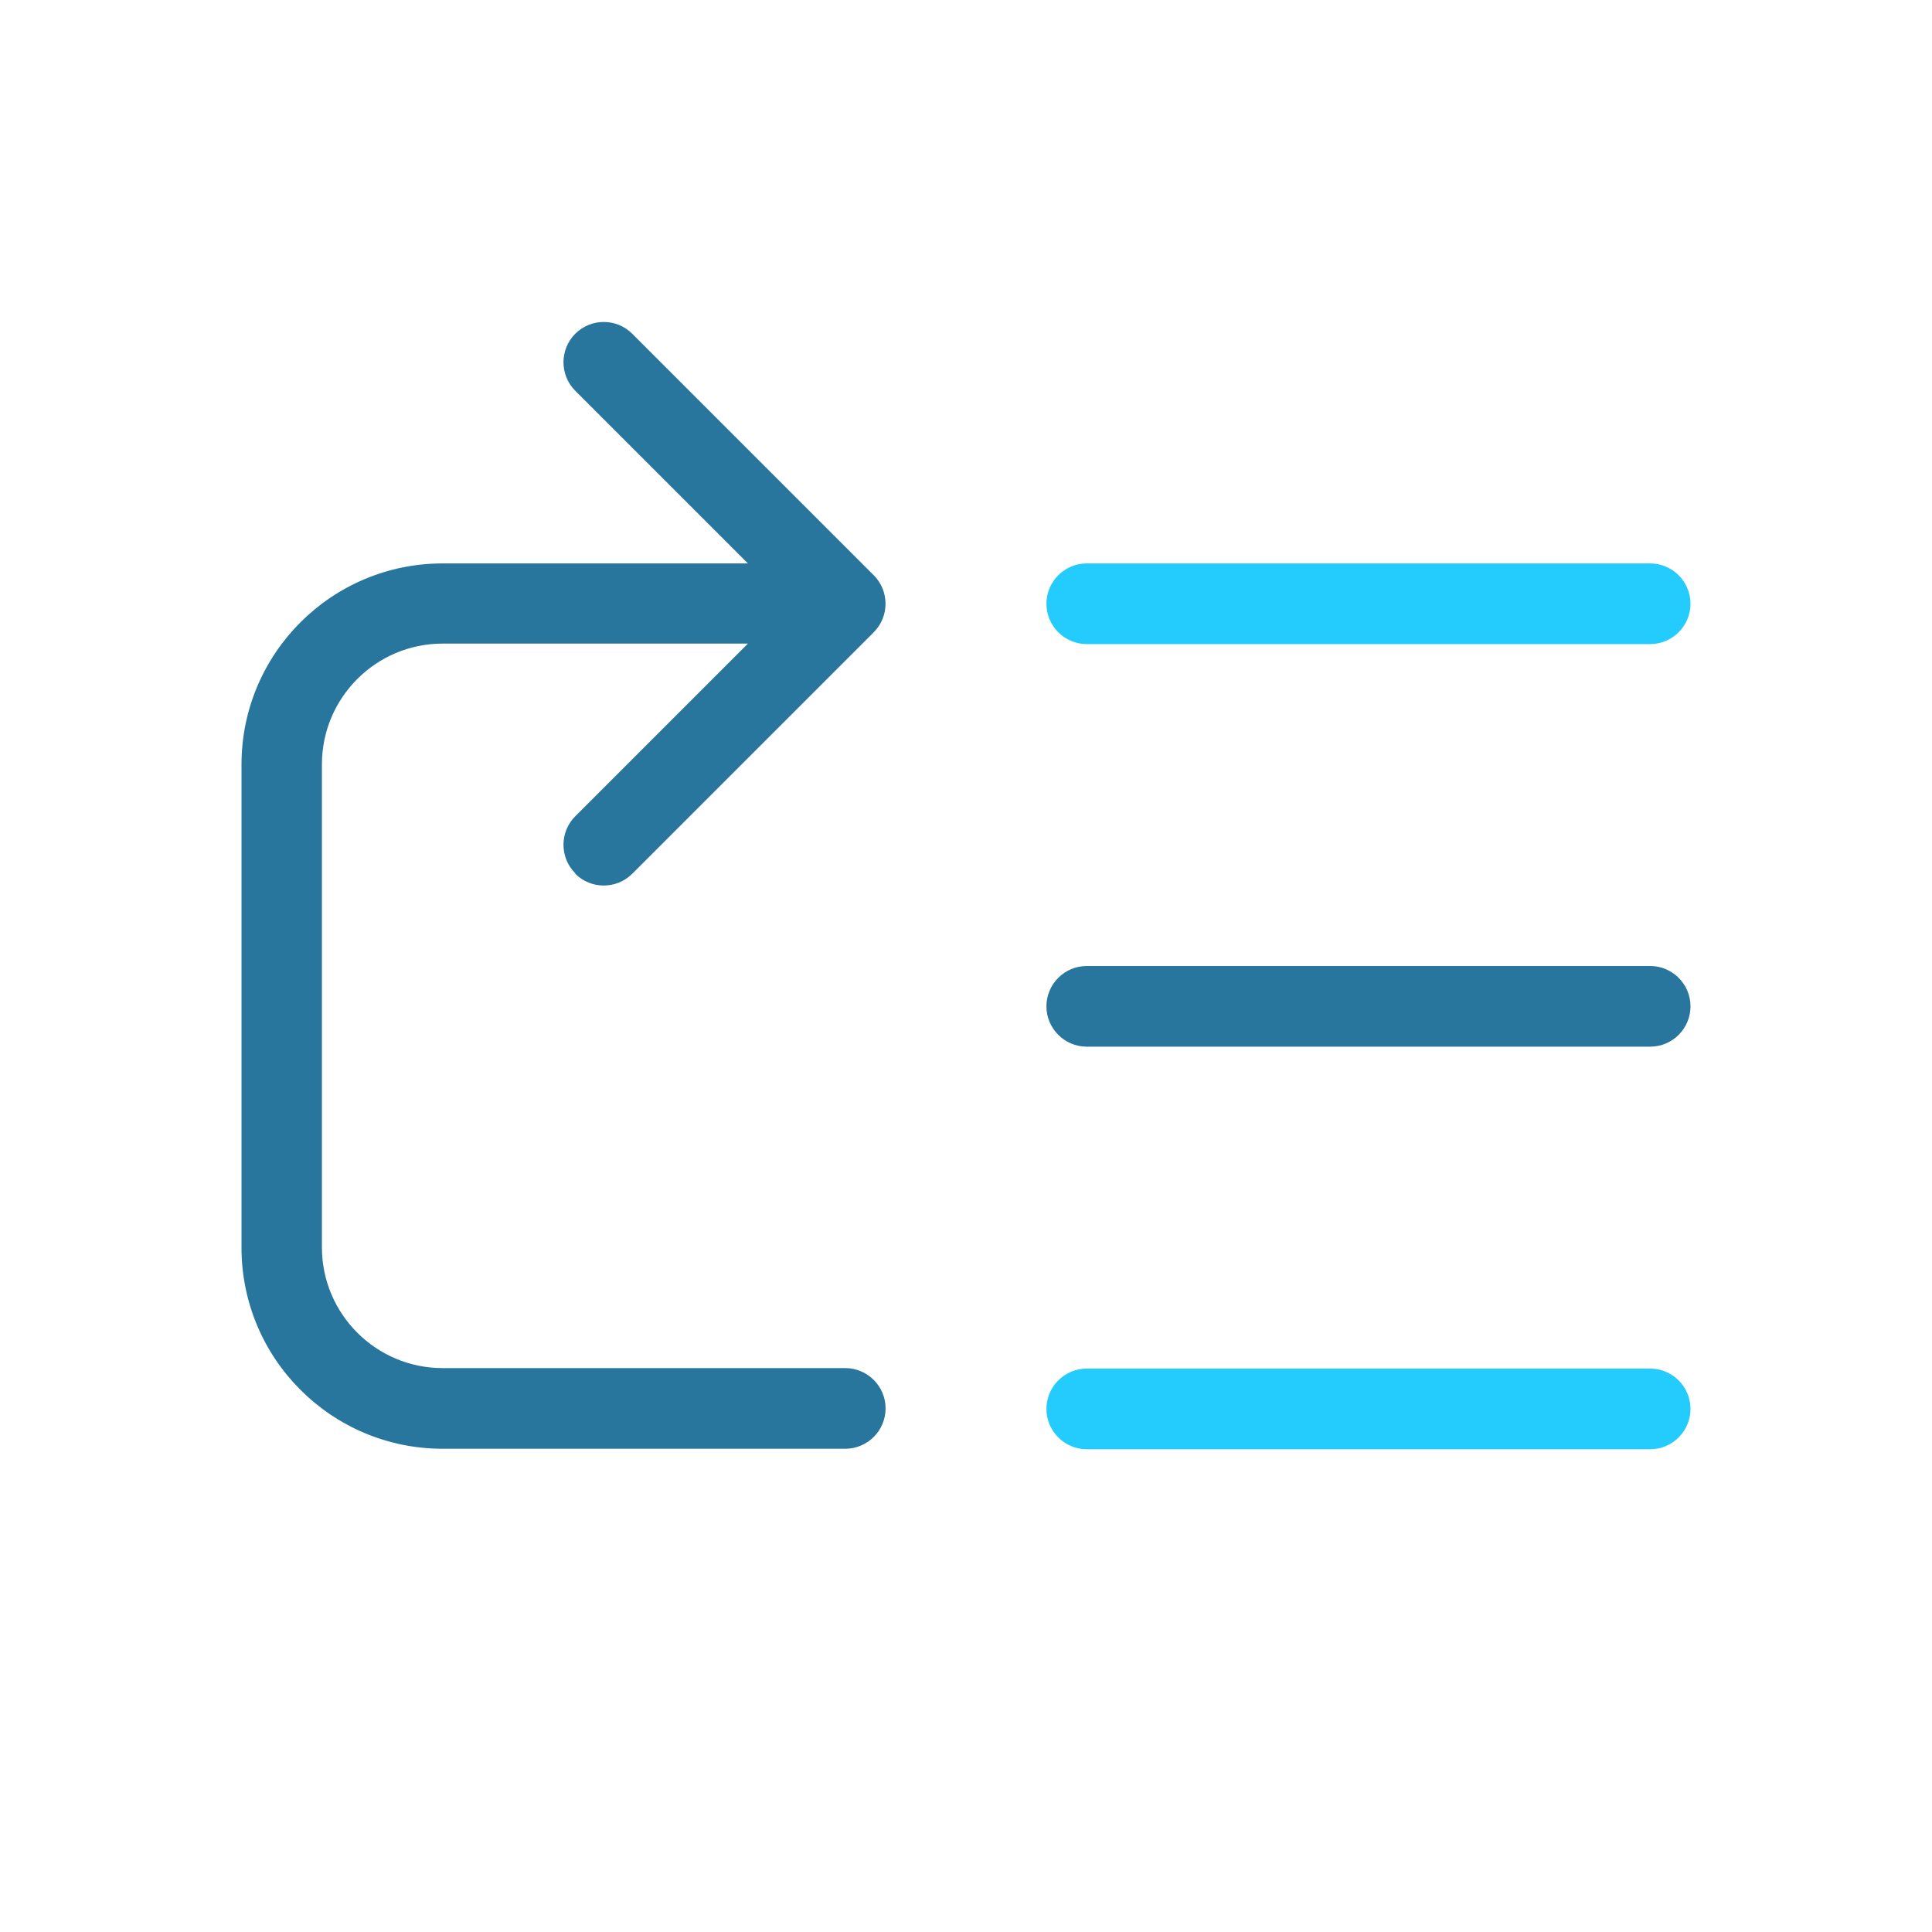
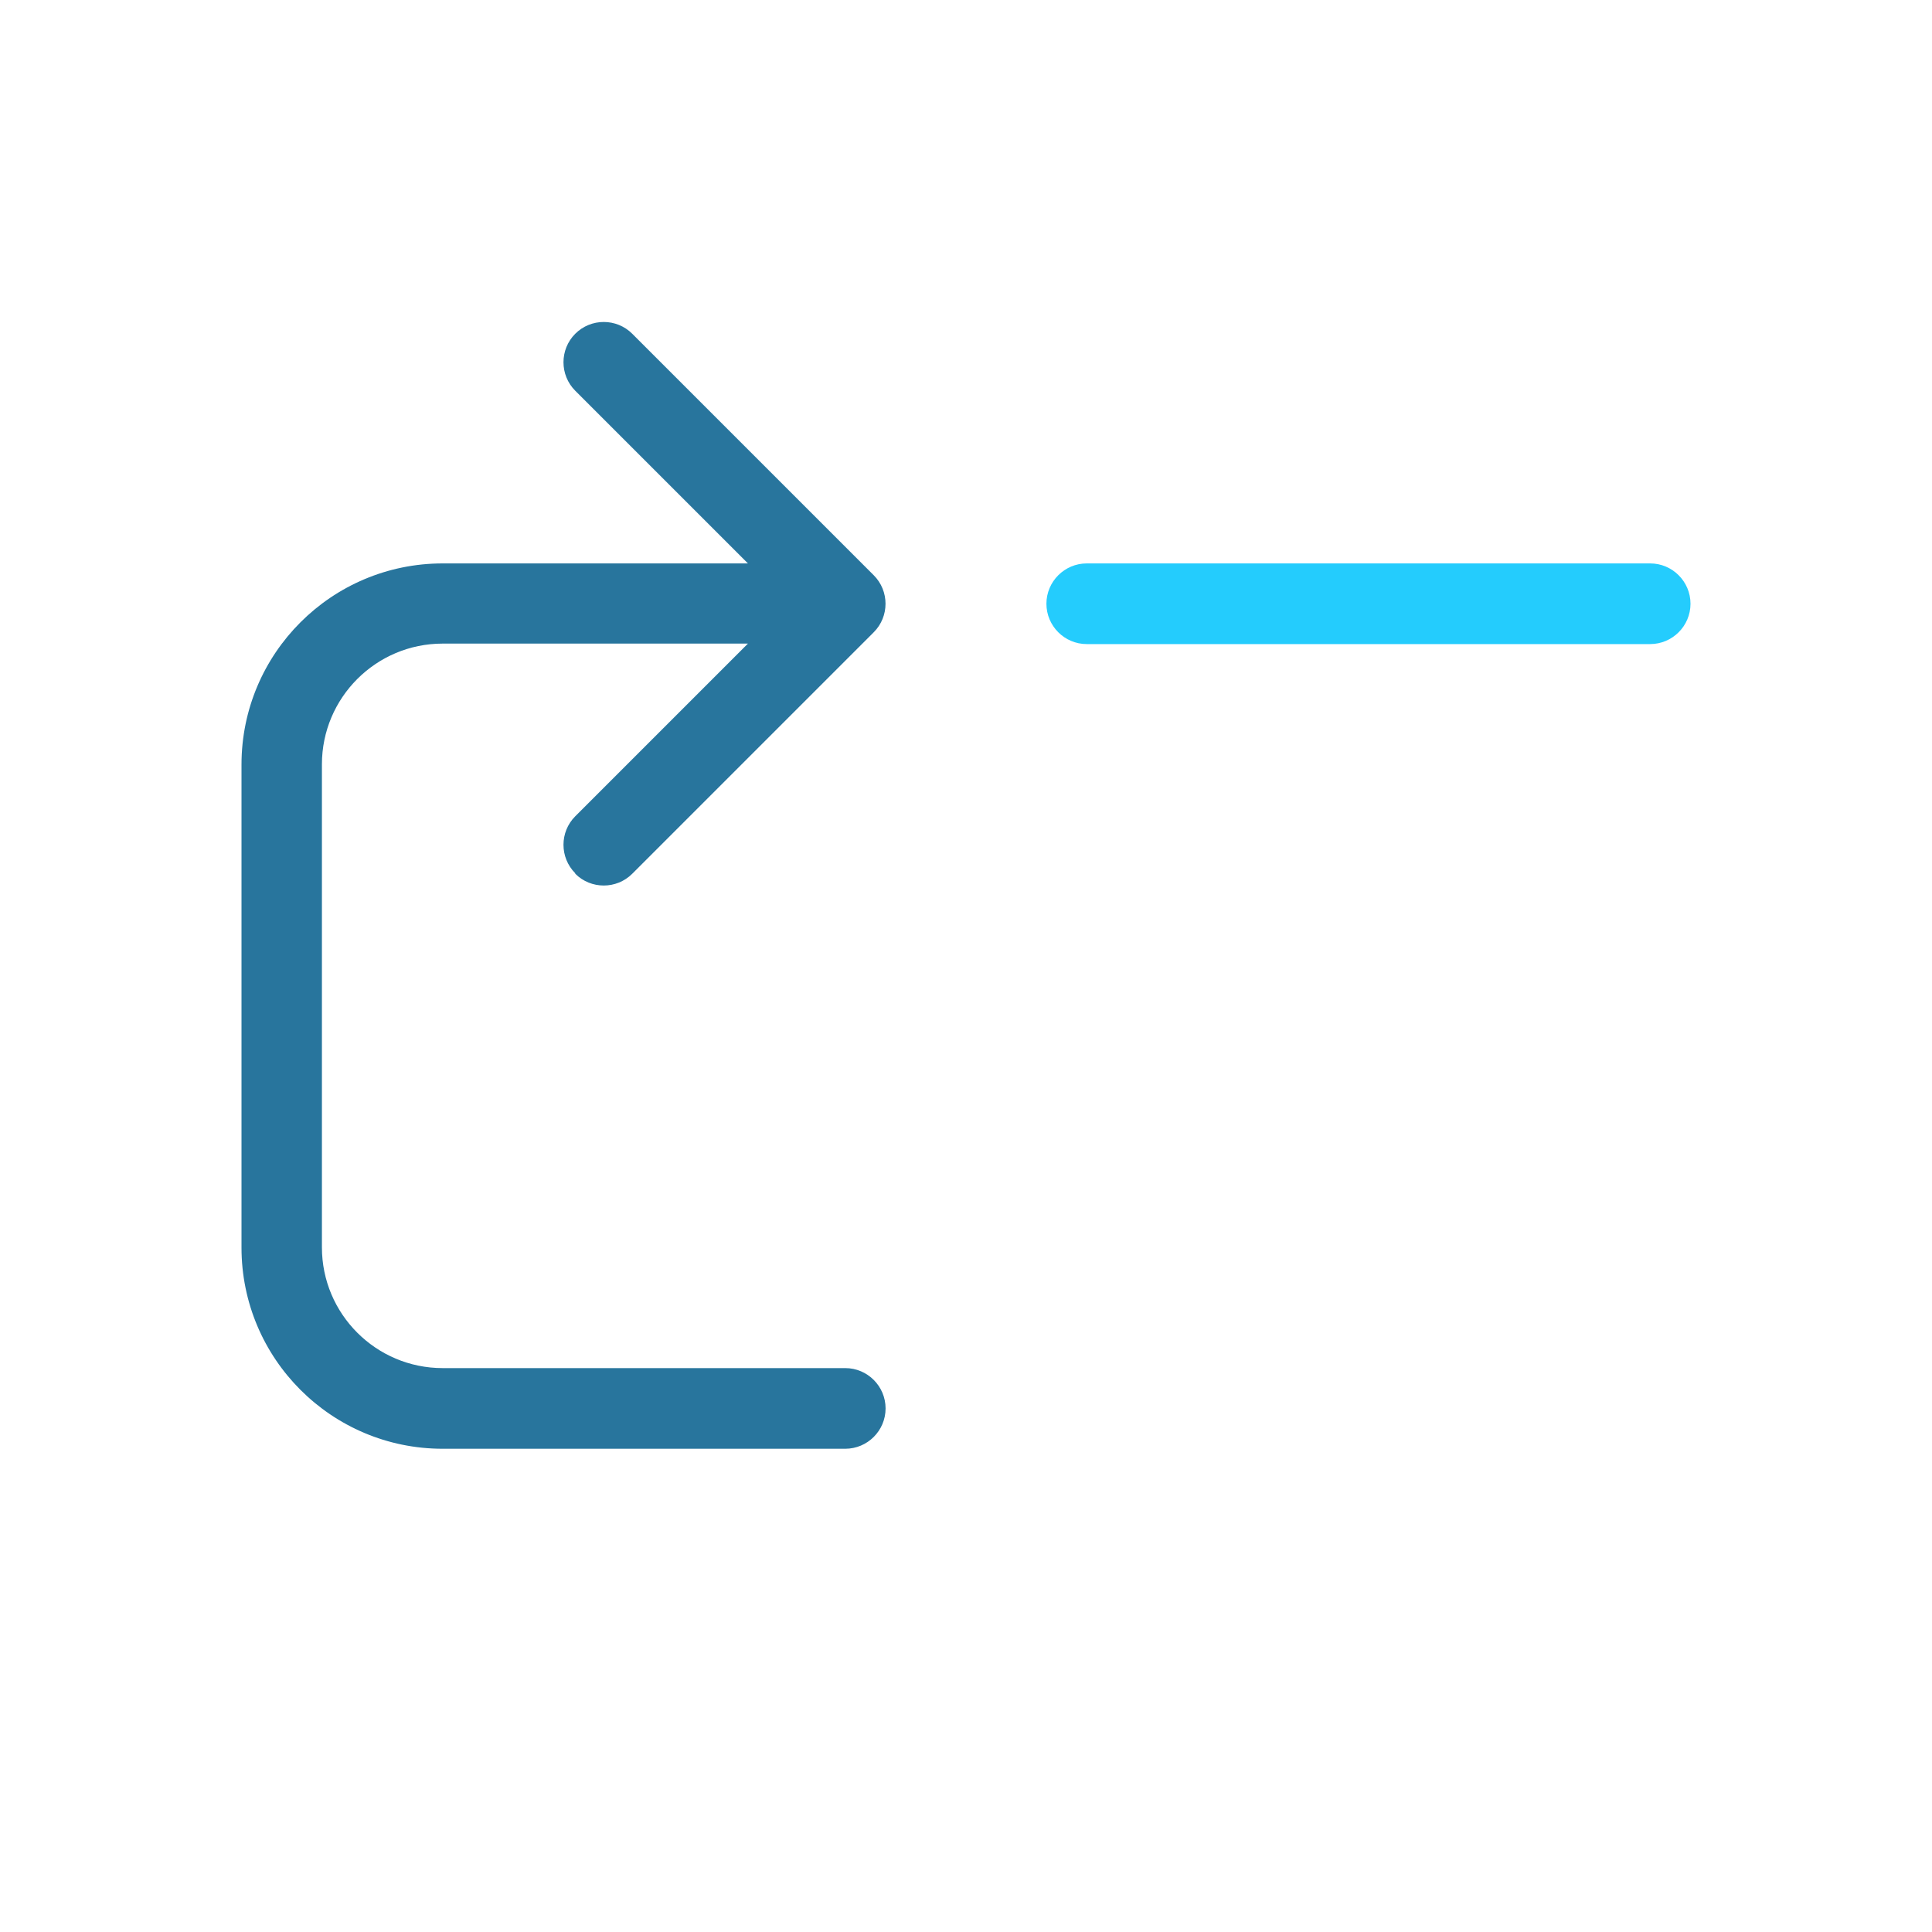
<svg xmlns="http://www.w3.org/2000/svg" viewBox="0 0 800 800">
  <defs>
    <style> .cls-1 { fill: #28759d; } .cls-2 { fill: #24ccfd; } </style>
  </defs>
  <g>
    <g id="Livello_1">
      <g>
        <path class="cls-1" d="M238.2,361.8c6.5,6.5,17.1,6.5,23.6,0l100-100c6.5-6.5,6.5-17.1,0-23.6l-100-100c-6.5-6.5-17.1-6.5-23.6,0-6.5,6.5-6.5,17.1,0,23.6l71.5,71.5h-126.4c-46,0-83.3,37.3-83.3,83.3v200c0,46,37.3,83.3,83.3,83.3h166.7c9.2,0,16.7-7.5,16.7-16.7s-7.5-16.7-16.7-16.7h-166.7c-27.6,0-50-22.4-50-50v-200c0-27.6,22.4-50,50-50h126.4l-71.5,71.5c-6.5,6.5-6.5,17.1,0,23.6Z" />
        <path class="cls-2" d="M450,266.7h233.3c9.2,0,16.7-7.5,16.7-16.7s-7.5-16.7-16.7-16.7h-233.3c-9.2,0-16.7,7.5-16.7,16.7s7.5,16.7,16.7,16.7Z" />
-         <path class="cls-2" d="M683.3,566.7h-233.3c-9.2,0-16.7,7.5-16.7,16.7s7.5,16.7,16.7,16.7h233.3c9.2,0,16.7-7.5,16.7-16.7s-7.5-16.7-16.7-16.7Z" />
-         <path class="cls-1" d="M683.3,400h-233.3c-9.2,0-16.7,7.5-16.7,16.7s7.5,16.7,16.7,16.7h233.3c9.2,0,16.7-7.5,16.7-16.7s-7.5-16.7-16.7-16.7Z" />
      </g>
    </g>
  </g>
</svg>